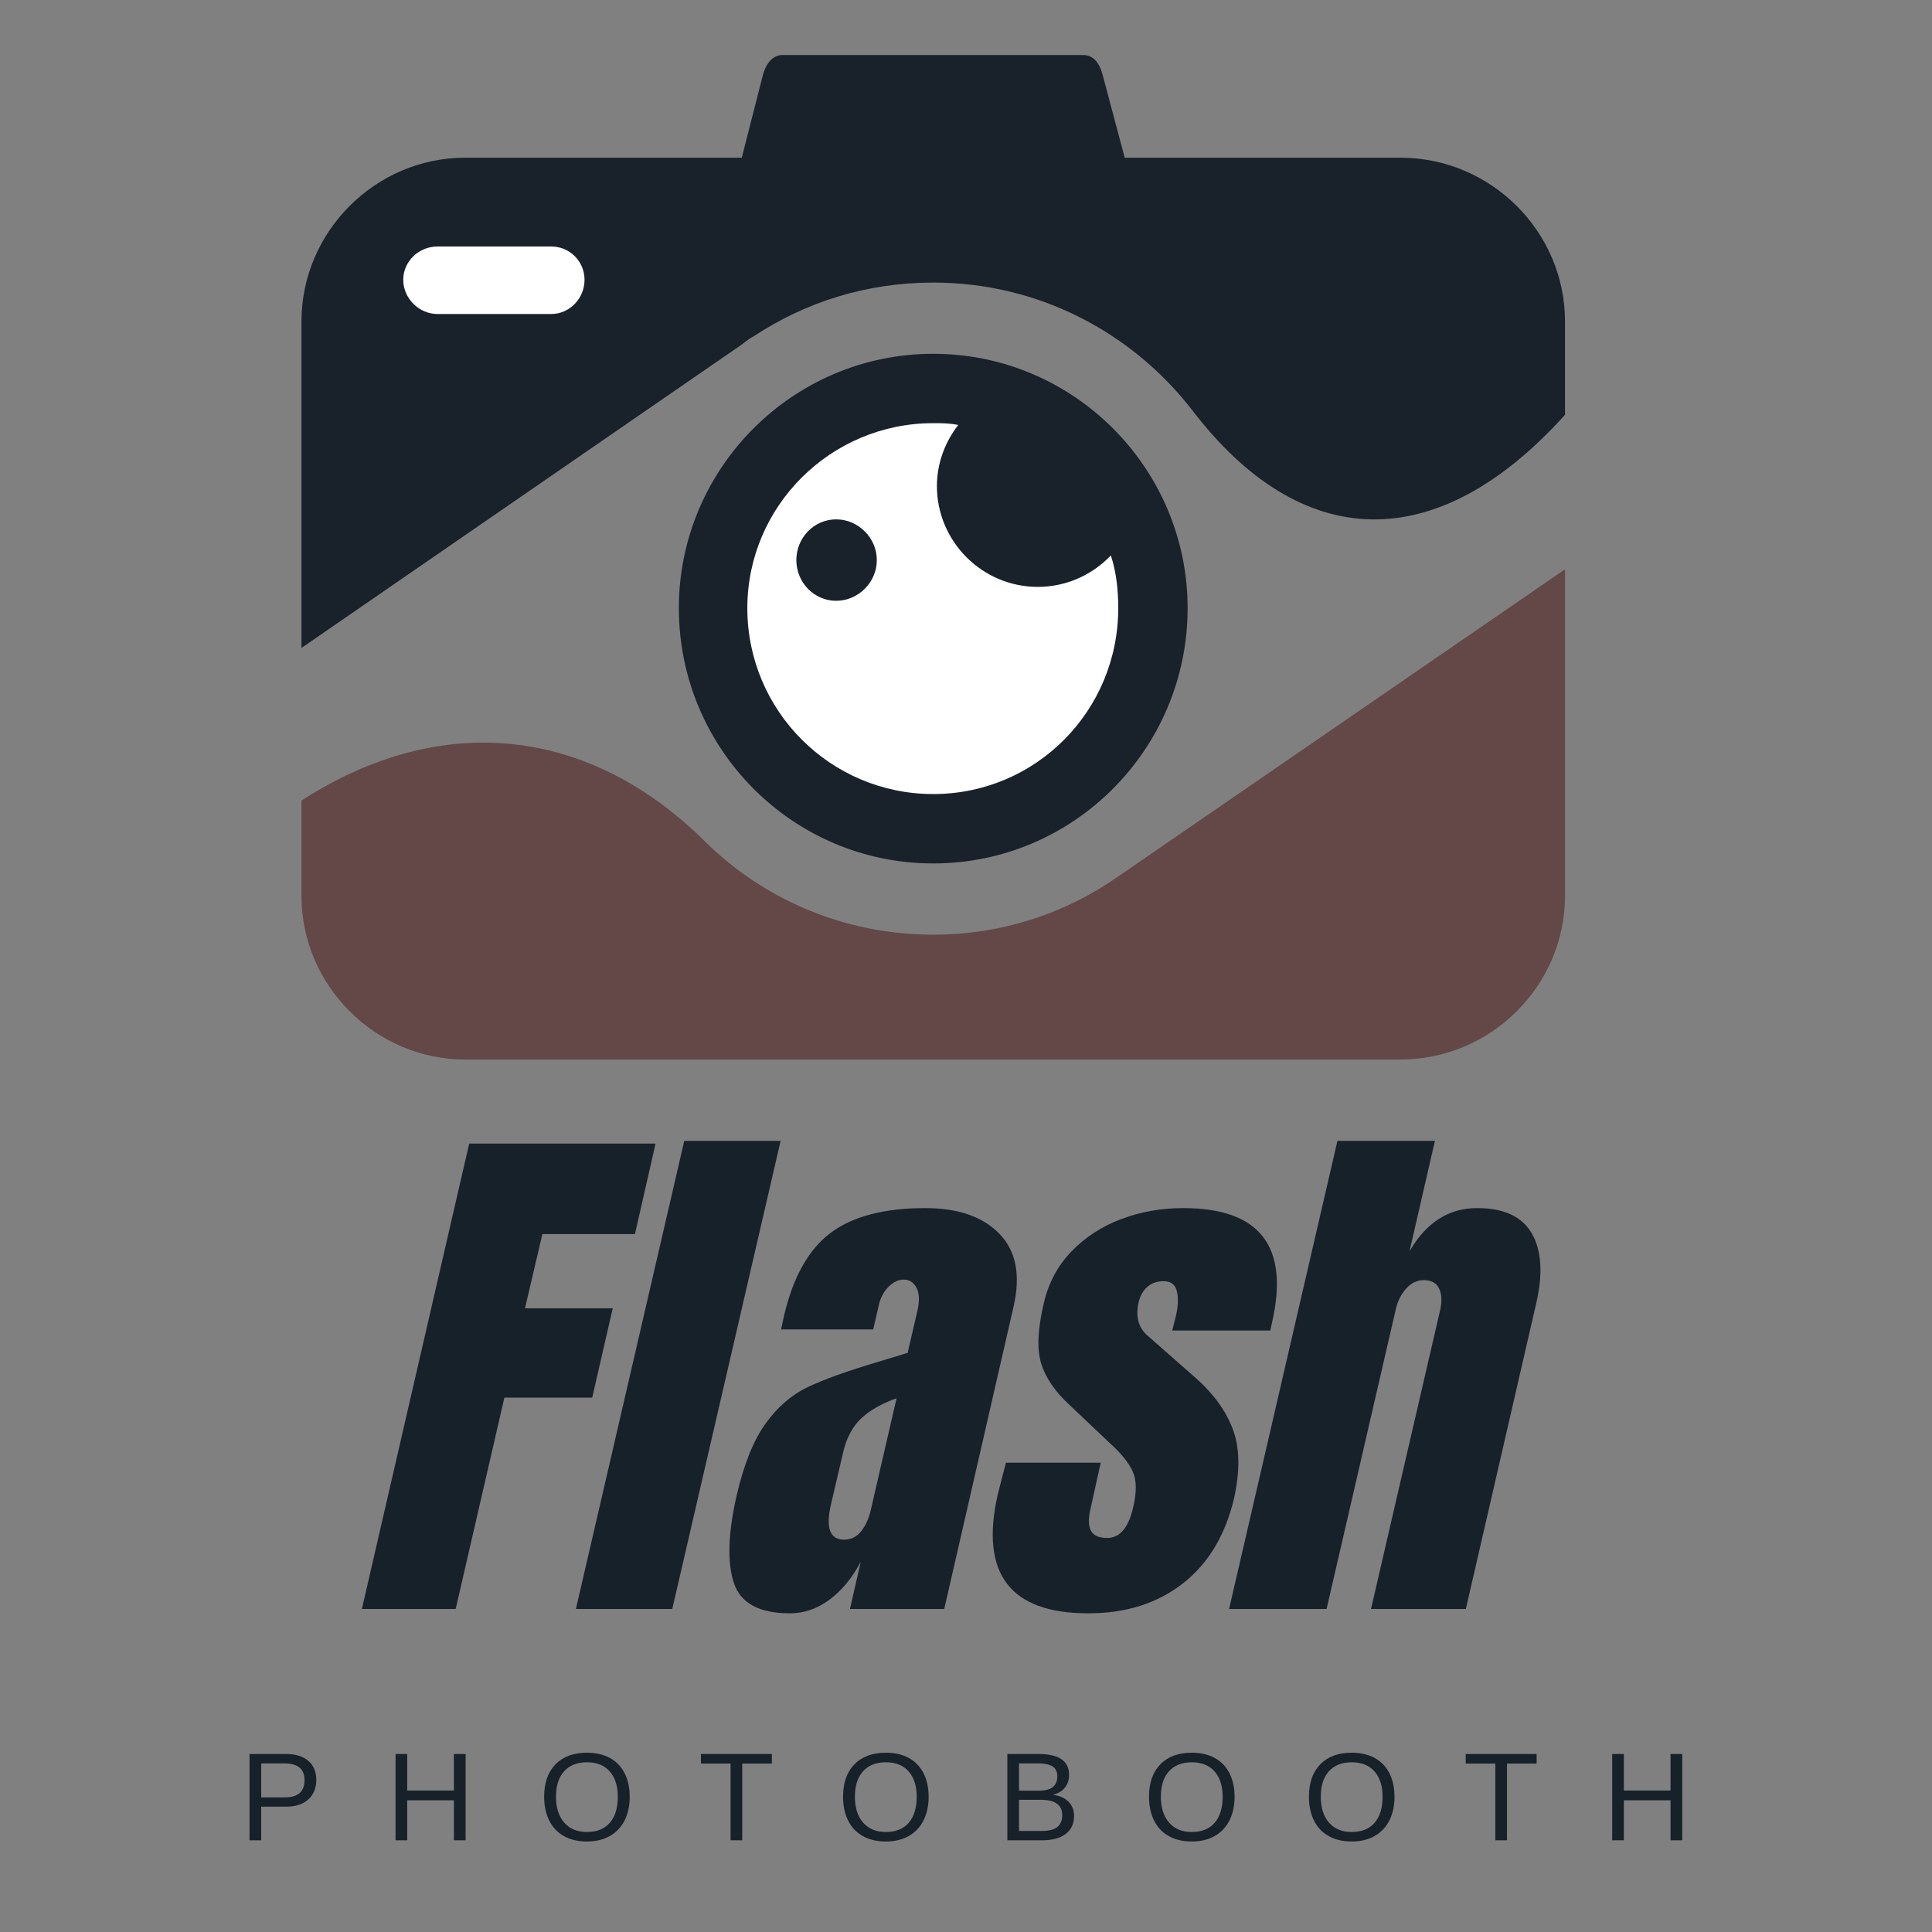
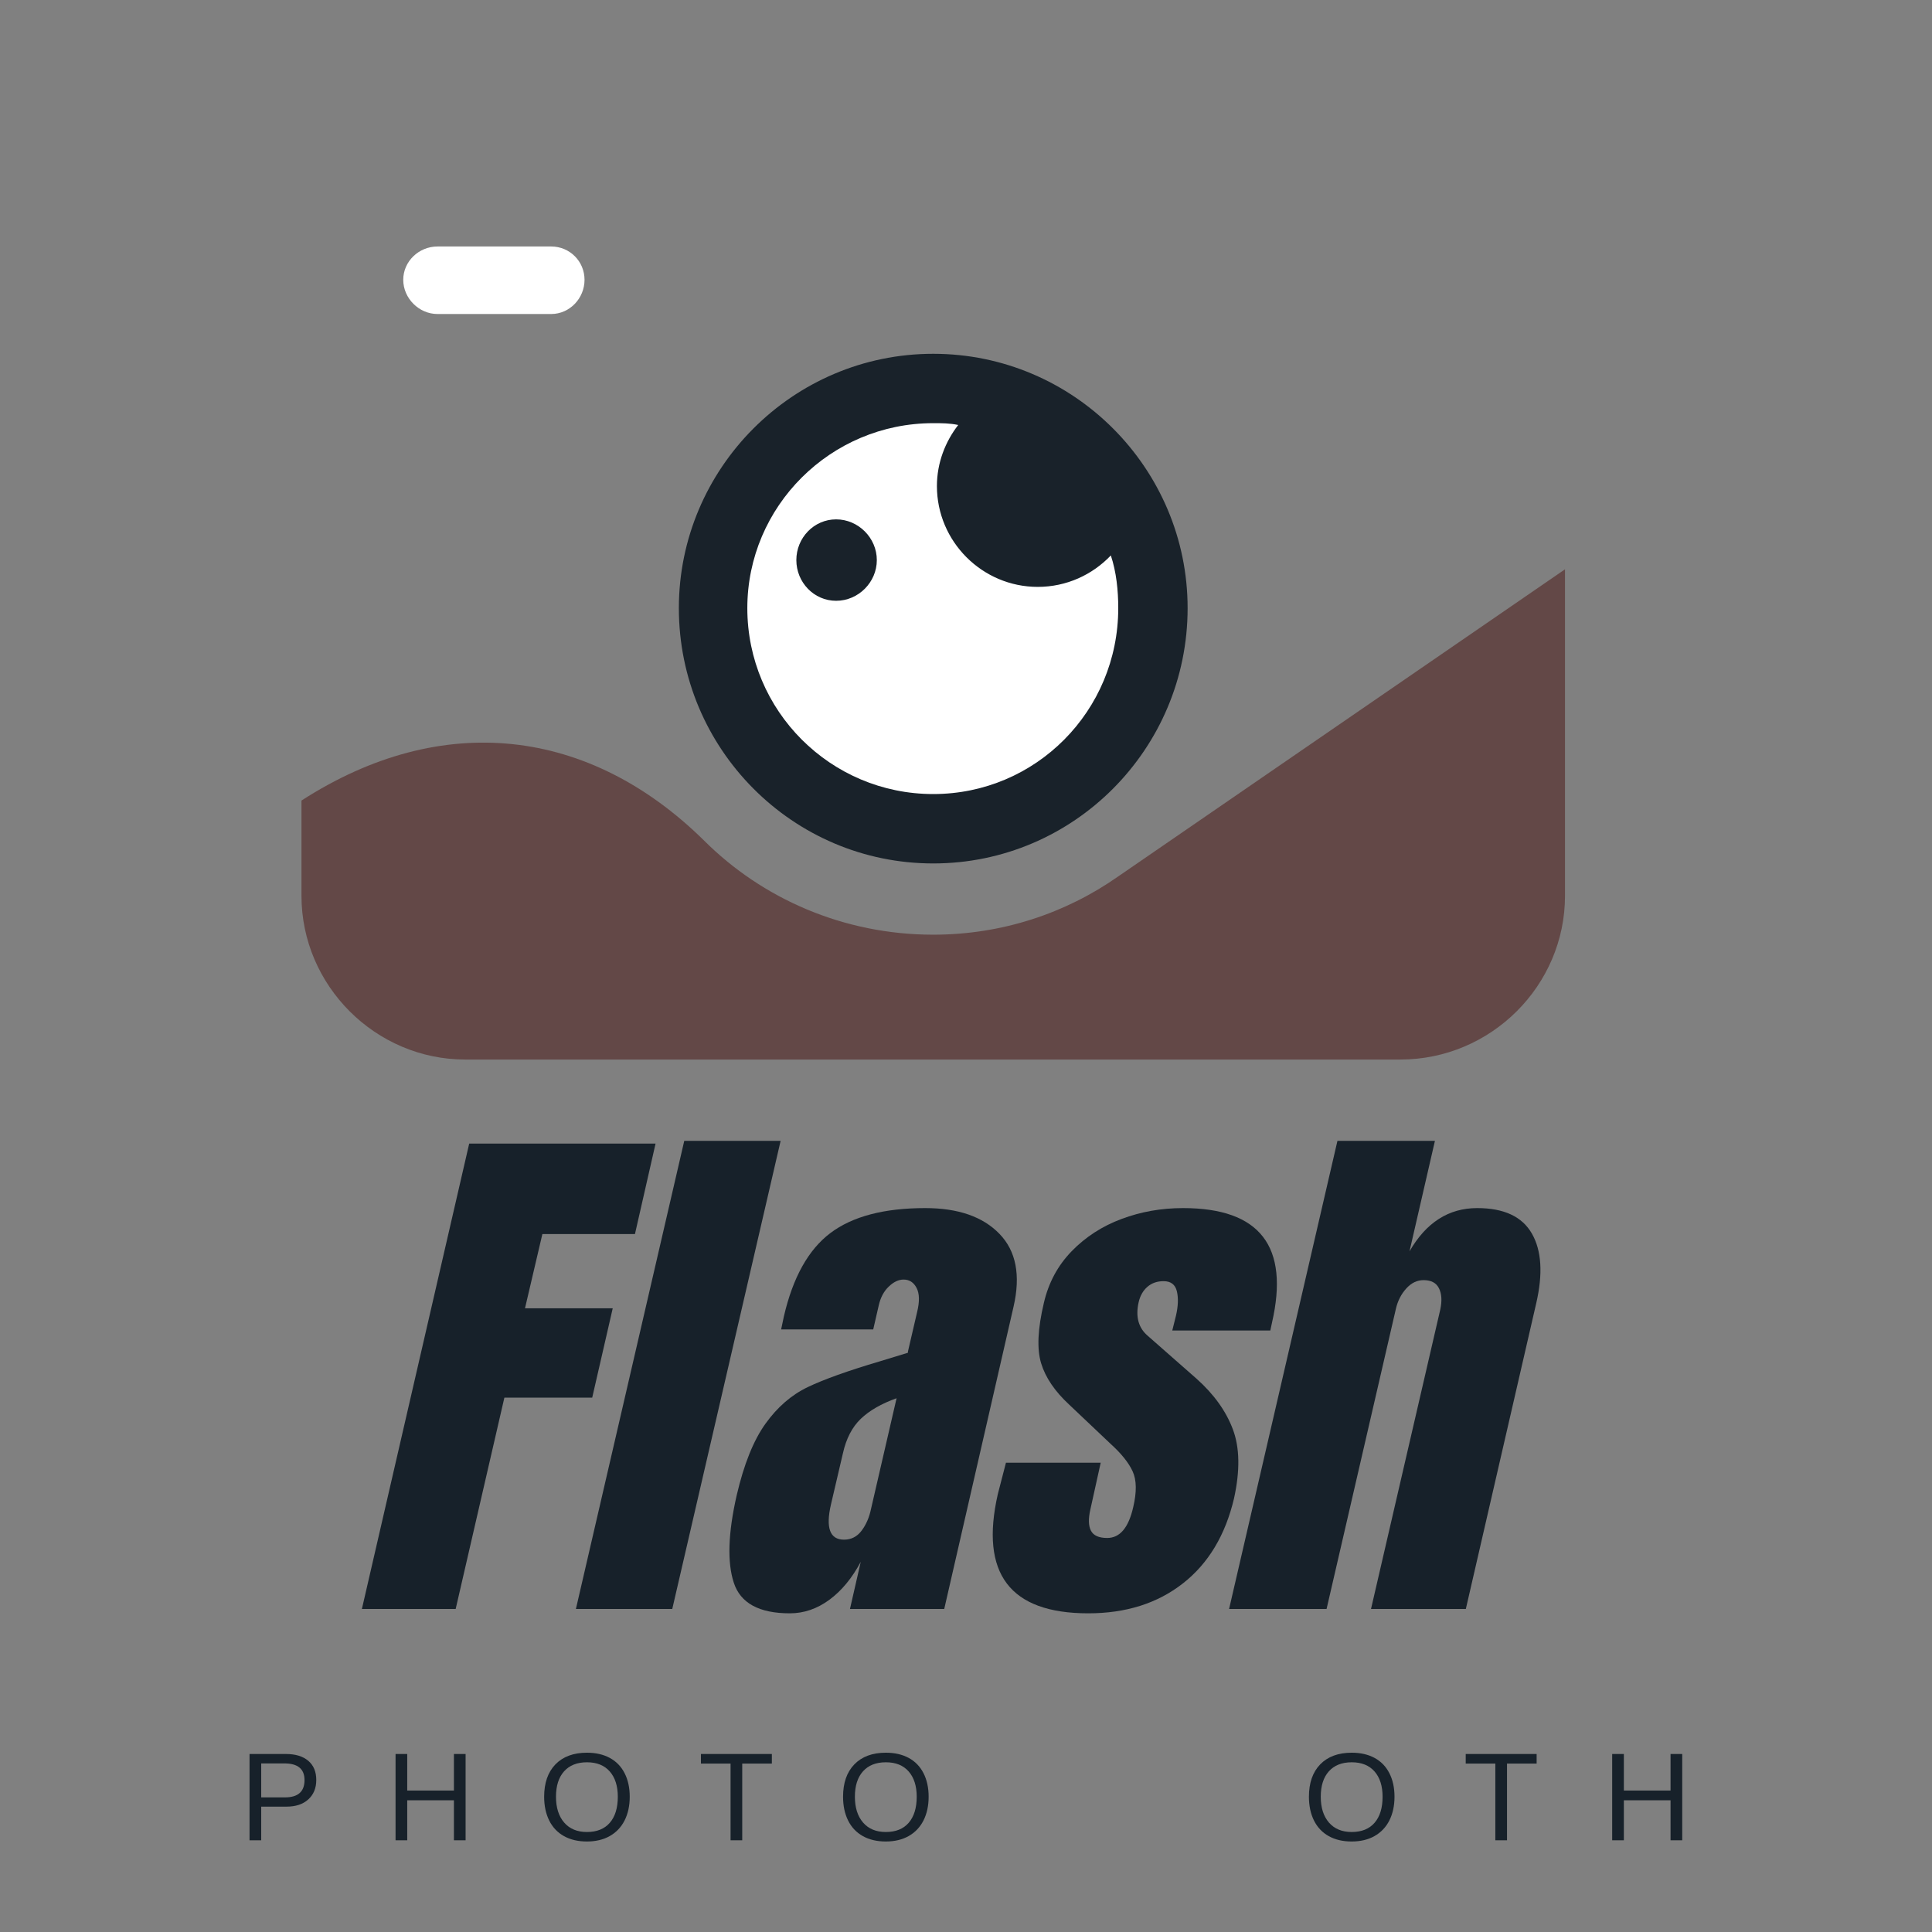
<svg xmlns="http://www.w3.org/2000/svg" width="500" viewBox="0 0 375 375" height="500" preserveAspectRatio="xMidYMid meet">
  <rect x="0" y="0" width="375" height="375" fill="#808080" stroke="none" />
  <defs>
    <clipPath id="1226dcae36">
      <path d="M 58.574 110 L 303.766 110 L 303.766 206 L 58.574 206 Z M 58.574 110 " />
    </clipPath>
    <clipPath id="5c6a673299">
      <path d="M 58.574 10.559 L 303.766 10.559 L 303.766 126 L 58.574 126 Z M 58.574 10.559 " />
    </clipPath>
  </defs>
  <g id="0ead60921b">
    <path style=" stroke:none;fill-rule:evenodd;fill:#19222a;fill-opacity:1;" d="M 181.141 68.672 C 208.434 68.672 230.516 90.934 230.516 118.043 C 230.516 145.336 208.434 167.594 181.141 167.594 C 153.852 167.594 131.766 145.332 131.766 118.043 C 131.766 90.934 153.852 68.672 181.141 68.672 Z M 181.141 68.672 " />
    <path style=" stroke:none;fill-rule:evenodd;fill:#ffffff;fill-opacity:1;" d="M 181.141 82.137 C 182.754 82.137 184.375 82.137 185.988 82.492 C 183.477 85.727 181.855 89.855 181.855 94.344 C 181.855 105.113 190.656 113.914 201.43 113.914 C 206.996 113.914 212.023 111.578 215.613 107.809 C 216.691 111.039 217.051 114.629 217.051 118.039 C 217.051 137.969 201.07 154.125 181.141 154.125 C 161.211 154.125 145.055 137.969 145.055 118.039 C 145.055 98.293 161.211 82.137 181.141 82.137 Z M 162.293 100.809 C 166.598 100.809 170.191 104.398 170.191 108.711 C 170.191 113.023 166.602 116.613 162.293 116.613 C 157.98 116.613 154.57 113.023 154.57 108.711 C 154.57 104.398 157.98 100.809 162.293 100.809 Z M 162.293 100.809 " />
    <g clip-rule="nonzero" clip-path="url(#1226dcae36)">
      <path style=" stroke:none;fill-rule:evenodd;fill:#634847;fill-opacity:1;" d="M 58.516 155.387 L 58.516 173.879 C 58.516 191.297 72.879 205.656 90.297 205.656 L 271.809 205.656 C 289.406 205.656 303.766 191.297 303.766 173.879 L 303.766 110.5 L 217.051 170.109 C 206.82 177.293 194.43 181.422 181.141 181.422 C 163.723 181.422 147.926 174.418 136.613 163.105 C 114.355 141.207 85.809 137.793 58.516 155.387 Z M 58.516 155.387 " />
    </g>
    <g clip-rule="nonzero" clip-path="url(#5c6a673299)">
-       <path style=" stroke:none;fill-rule:evenodd;fill:#19222a;fill-opacity:1;" d="M 58.516 62.387 L 58.516 125.766 L 143.977 66.875 C 144.875 66.16 145.59 65.621 146.312 65.262 C 156.367 58.621 168.215 54.848 181.141 54.848 C 201.609 54.848 219.742 64.547 231.414 79.625 C 252.422 107.09 278.633 108.352 303.766 80.52 L 303.766 62.387 C 303.766 44.969 289.406 30.609 271.809 30.609 L 218.305 30.609 L 214 14.449 C 213.461 12.473 212.383 10.68 210.227 10.68 L 151.879 10.68 C 149.902 10.68 148.645 12.473 148.105 14.449 L 143.977 30.609 L 90.297 30.609 C 72.879 30.609 58.516 44.969 58.516 62.387 Z M 58.516 62.387 " />
-     </g>
+       </g>
    <path style=" stroke:none;fill-rule:evenodd;fill:#ffffff;fill-opacity:1;" d="M 84.91 47.844 L 106.992 47.844 C 110.582 47.844 113.457 50.719 113.457 54.309 C 113.457 57.898 110.582 60.949 106.992 60.949 L 84.91 60.949 C 81.32 60.949 78.27 57.898 78.27 54.309 C 78.266 50.719 81.32 47.844 84.91 47.844 Z M 84.91 47.844 " />
    <g style="fill:#17212a;fill-opacity:1;">
      <g transform="translate(76.555, 312.301)">
        <path style="stroke:none" d="M -6.312 0 L 14.516 -90.328 L 50.688 -90.328 L 46.688 -72.766 L 28.719 -72.766 L 25.344 -58.359 L 42.375 -58.359 L 38.391 -41.016 L 21.344 -41.016 L 11.891 0 Z M -6.312 0 " />
      </g>
    </g>
    <g style="fill:#17212a;fill-opacity:1;">
      <g transform="translate(118.501, 312.301)">
        <path style="stroke:none" d="M -6.719 0 L 14.312 -90.859 L 33.016 -90.859 L 11.984 0 Z M -6.719 0 " />
      </g>
    </g>
    <g style="fill:#17212a;fill-opacity:1;">
      <g transform="translate(144.572, 312.301)">
        <path style="stroke:none" d="M 8.734 0.844 C 2.773 0.844 -0.848 -1.133 -2.141 -5.094 C -3.441 -9.062 -3.254 -14.723 -1.578 -22.078 C -0.172 -28.109 1.688 -32.734 4 -35.953 C 6.312 -39.18 9.047 -41.551 12.203 -43.062 C 15.359 -44.57 20.02 -46.238 26.188 -48.062 L 31.656 -49.734 L 31.656 -49.953 L 33.438 -57.625 C 33.938 -59.656 33.906 -61.211 33.344 -62.297 C 32.781 -63.391 31.938 -63.938 30.812 -63.938 C 29.832 -63.938 28.867 -63.477 27.922 -62.562 C 26.973 -61.656 26.328 -60.43 25.984 -58.891 L 24.922 -54.266 L 7.047 -54.266 L 7.578 -56.781 C 9.328 -64.352 12.336 -69.75 16.609 -72.969 C 20.891 -76.195 27.023 -77.812 35.016 -77.812 C 41.398 -77.812 46.203 -76.145 49.422 -72.812 C 52.648 -69.488 53.562 -64.773 52.156 -58.672 L 38.703 0 L 20.406 0 L 22.5 -9.156 C 20.82 -6 18.789 -3.539 16.406 -1.781 C 14.02 -0.031 11.461 0.844 8.734 0.844 Z M 19.25 -13.453 C 20.645 -13.453 21.781 -14.031 22.656 -15.188 C 23.539 -16.352 24.156 -17.773 24.5 -19.453 L 29.453 -40.906 C 26.504 -39.852 24.188 -38.52 22.5 -36.906 C 20.82 -35.289 19.664 -33.051 19.031 -30.188 L 16.719 -20.297 C 15.664 -15.734 16.508 -13.453 19.25 -13.453 Z M 19.25 -13.453 " />
      </g>
    </g>
    <g style="fill:#17212a;fill-opacity:1;">
      <g transform="translate(195.349, 312.301)">
        <path style="stroke:none" d="M 15.875 0.844 C 0.664 0.844 -5.18 -6.867 -1.672 -22.297 L -0.094 -28.391 L 18.297 -28.391 L 16.297 -19.344 C 15.879 -17.52 15.914 -16.133 16.406 -15.188 C 16.895 -14.25 17.945 -13.781 19.562 -13.781 C 22.02 -13.781 23.703 -15.773 24.609 -19.766 C 25.305 -22.711 25.27 -25.023 24.5 -26.703 C 23.727 -28.391 22.289 -30.18 20.188 -32.078 L 12.203 -39.641 C 9.398 -42.234 7.578 -44.914 6.734 -47.688 C 5.891 -50.457 6.066 -54.363 7.266 -59.406 C 8.172 -63.332 9.973 -66.68 12.672 -69.453 C 15.367 -72.223 18.594 -74.305 22.344 -75.703 C 26.094 -77.109 30.07 -77.812 34.281 -77.812 C 49.219 -77.812 54.969 -70.379 51.531 -55.516 L 51.219 -54.047 L 32.188 -54.047 L 32.922 -57 C 33.336 -58.82 33.391 -60.379 33.078 -61.672 C 32.766 -62.973 31.906 -63.625 30.5 -63.625 C 29.238 -63.625 28.188 -63.254 27.344 -62.516 C 26.5 -61.773 25.938 -60.773 25.656 -59.516 C 25.031 -56.711 25.629 -54.539 27.453 -53 L 36.906 -44.688 C 40.281 -41.676 42.629 -38.398 43.953 -34.859 C 45.285 -31.316 45.359 -26.848 44.172 -21.453 C 42.484 -14.297 39.164 -8.789 34.219 -4.938 C 29.281 -1.082 23.164 0.844 15.875 0.844 Z M 15.875 0.844 " />
      </g>
    </g>
    <g style="fill:#17212a;fill-opacity:1;">
      <g transform="translate(245.284, 312.301)">
        <path style="stroke:none" d="M 14.312 -90.859 L 33.234 -90.859 L 28.297 -69.406 C 31.516 -75.008 35.895 -77.812 41.438 -77.812 C 46.625 -77.812 50.16 -76.164 52.047 -72.875 C 53.941 -69.582 54.223 -65.062 52.891 -59.312 L 39.234 0 L 20.828 0 L 34.281 -58.156 C 34.633 -59.832 34.547 -61.195 34.016 -62.25 C 33.492 -63.301 32.5 -63.828 31.031 -63.828 C 29.758 -63.828 28.633 -63.281 27.656 -62.188 C 26.676 -61.102 26.008 -59.789 25.656 -58.25 L 12.203 0 L -6.719 0 Z M 14.312 -90.859 " />
      </g>
    </g>
    <g style="fill:#17212a;fill-opacity:1;">
      <g transform="translate(46.435, 357.199)">
        <path style="stroke:none" d="M 14.953 -11.703 C 14.953 -10.117 14.43 -8.859 13.391 -7.922 C 12.359 -6.992 10.957 -6.531 9.188 -6.531 L 4.266 -6.531 L 4.266 0 L 2 0 L 2 -16.75 L 9.047 -16.75 C 10.922 -16.75 12.375 -16.305 13.406 -15.422 C 14.438 -14.547 14.953 -13.305 14.953 -11.703 Z M 12.672 -11.688 C 12.672 -13.844 11.367 -14.922 8.766 -14.922 L 4.266 -14.922 L 4.266 -8.328 L 8.875 -8.328 C 11.406 -8.328 12.672 -9.445 12.672 -11.688 Z M 12.672 -11.688 " />
      </g>
    </g>
    <g style="fill:#17212a;fill-opacity:1;">
      <g transform="translate(74.778, 357.199)">
        <path style="stroke:none" d="M 13.328 0 L 13.328 -7.766 L 4.266 -7.766 L 4.266 0 L 2 0 L 2 -16.75 L 4.266 -16.75 L 4.266 -9.656 L 13.328 -9.656 L 13.328 -16.75 L 15.594 -16.75 L 15.594 0 Z M 13.328 0 " />
      </g>
    </g>
    <g style="fill:#17212a;fill-opacity:1;">
      <g transform="translate(104.464, 357.199)">
        <path style="stroke:none" d="M 17.766 -8.453 C 17.766 -6.703 17.43 -5.164 16.766 -3.844 C 16.098 -2.531 15.133 -1.52 13.875 -0.812 C 12.625 -0.113 11.148 0.234 9.453 0.234 C 7.734 0.234 6.25 -0.113 5 -0.812 C 3.75 -1.508 2.797 -2.516 2.141 -3.828 C 1.484 -5.148 1.156 -6.691 1.156 -8.453 C 1.156 -11.129 1.883 -13.223 3.344 -14.734 C 4.812 -16.242 6.852 -17 9.469 -17 C 11.176 -17 12.656 -16.66 13.906 -15.984 C 15.156 -15.305 16.109 -14.32 16.766 -13.031 C 17.43 -11.738 17.766 -10.211 17.766 -8.453 Z M 15.453 -8.453 C 15.453 -10.535 14.93 -12.172 13.891 -13.359 C 12.848 -14.547 11.375 -15.141 9.469 -15.141 C 7.551 -15.141 6.066 -14.551 5.016 -13.375 C 3.973 -12.207 3.453 -10.566 3.453 -8.453 C 3.453 -6.348 3.977 -4.68 5.031 -3.453 C 6.094 -2.223 7.566 -1.609 9.453 -1.609 C 11.379 -1.609 12.859 -2.203 13.891 -3.391 C 14.93 -4.586 15.453 -6.273 15.453 -8.453 Z M 15.453 -8.453 " />
      </g>
    </g>
    <g style="fill:#17212a;fill-opacity:1;">
      <g transform="translate(135.505, 357.199)">
        <path style="stroke:none" d="M 8.562 -14.891 L 8.562 0 L 6.297 0 L 6.297 -14.891 L 0.547 -14.891 L 0.547 -16.75 L 14.312 -16.75 L 14.312 -14.891 Z M 8.562 -14.891 " />
      </g>
    </g>
    <g style="fill:#17212a;fill-opacity:1;">
      <g transform="translate(162.481, 357.199)">
        <path style="stroke:none" d="M 17.766 -8.453 C 17.766 -6.703 17.43 -5.164 16.766 -3.844 C 16.098 -2.531 15.133 -1.52 13.875 -0.812 C 12.625 -0.113 11.148 0.234 9.453 0.234 C 7.734 0.234 6.25 -0.113 5 -0.812 C 3.75 -1.508 2.797 -2.516 2.141 -3.828 C 1.484 -5.148 1.156 -6.691 1.156 -8.453 C 1.156 -11.129 1.883 -13.223 3.344 -14.734 C 4.812 -16.242 6.852 -17 9.469 -17 C 11.176 -17 12.656 -16.66 13.906 -15.984 C 15.156 -15.305 16.109 -14.32 16.766 -13.031 C 17.43 -11.738 17.766 -10.211 17.766 -8.453 Z M 15.453 -8.453 C 15.453 -10.535 14.93 -12.172 13.891 -13.359 C 12.848 -14.547 11.375 -15.141 9.469 -15.141 C 7.551 -15.141 6.066 -14.551 5.016 -13.375 C 3.973 -12.207 3.453 -10.566 3.453 -8.453 C 3.453 -6.348 3.977 -4.68 5.031 -3.453 C 6.094 -2.223 7.566 -1.609 9.453 -1.609 C 11.379 -1.609 12.859 -2.203 13.891 -3.391 C 14.93 -4.586 15.453 -6.273 15.453 -8.453 Z M 15.453 -8.453 " />
      </g>
    </g>
    <g style="fill:#17212a;fill-opacity:1;">
      <g transform="translate(193.522, 357.199)">
-         <path style="stroke:none" d="M 14.953 -4.719 C 14.953 -3.227 14.41 -2.066 13.328 -1.234 C 12.242 -0.41 10.734 0 8.797 0 L 2 0 L 2 -16.75 L 8.078 -16.75 C 12.016 -16.75 13.984 -15.395 13.984 -12.688 C 13.984 -11.695 13.703 -10.863 13.141 -10.188 C 12.586 -9.508 11.805 -9.055 10.797 -8.828 C 12.129 -8.672 13.156 -8.223 13.875 -7.484 C 14.594 -6.754 14.953 -5.832 14.953 -4.719 Z M 11.703 -12.406 C 11.703 -13.312 11.391 -13.957 10.766 -14.344 C 10.148 -14.727 9.254 -14.922 8.078 -14.922 L 4.266 -14.922 L 4.266 -9.625 L 8.078 -9.625 C 9.297 -9.625 10.203 -9.852 10.797 -10.312 C 11.398 -10.77 11.703 -11.469 11.703 -12.406 Z M 12.656 -4.891 C 12.656 -6.867 11.27 -7.859 8.5 -7.859 L 4.266 -7.859 L 4.266 -1.812 L 8.672 -1.812 C 10.055 -1.812 11.066 -2.066 11.703 -2.578 C 12.336 -3.098 12.656 -3.867 12.656 -4.891 Z M 12.656 -4.891 " />
-       </g>
+         </g>
    </g>
    <g style="fill:#17212a;fill-opacity:1;">
      <g transform="translate(221.865, 357.199)">
-         <path style="stroke:none" d="M 17.766 -8.453 C 17.766 -6.703 17.43 -5.164 16.766 -3.844 C 16.098 -2.531 15.133 -1.52 13.875 -0.812 C 12.625 -0.113 11.148 0.234 9.453 0.234 C 7.734 0.234 6.25 -0.113 5 -0.812 C 3.75 -1.508 2.797 -2.516 2.141 -3.828 C 1.484 -5.148 1.156 -6.691 1.156 -8.453 C 1.156 -11.129 1.883 -13.223 3.344 -14.734 C 4.812 -16.242 6.852 -17 9.469 -17 C 11.176 -17 12.656 -16.66 13.906 -15.984 C 15.156 -15.305 16.109 -14.32 16.766 -13.031 C 17.43 -11.738 17.766 -10.211 17.766 -8.453 Z M 15.453 -8.453 C 15.453 -10.535 14.93 -12.172 13.891 -13.359 C 12.848 -14.547 11.375 -15.141 9.469 -15.141 C 7.551 -15.141 6.066 -14.551 5.016 -13.375 C 3.973 -12.207 3.453 -10.566 3.453 -8.453 C 3.453 -6.348 3.977 -4.68 5.031 -3.453 C 6.094 -2.223 7.566 -1.609 9.453 -1.609 C 11.379 -1.609 12.859 -2.203 13.891 -3.391 C 14.93 -4.586 15.453 -6.273 15.453 -8.453 Z M 15.453 -8.453 " />
-       </g>
+         </g>
    </g>
    <g style="fill:#17212a;fill-opacity:1;">
      <g transform="translate(252.906, 357.199)">
        <path style="stroke:none" d="M 17.766 -8.453 C 17.766 -6.703 17.43 -5.164 16.766 -3.844 C 16.098 -2.531 15.133 -1.52 13.875 -0.812 C 12.625 -0.113 11.148 0.234 9.453 0.234 C 7.734 0.234 6.25 -0.113 5 -0.812 C 3.75 -1.508 2.797 -2.516 2.141 -3.828 C 1.484 -5.148 1.156 -6.691 1.156 -8.453 C 1.156 -11.129 1.883 -13.223 3.344 -14.734 C 4.812 -16.242 6.852 -17 9.469 -17 C 11.176 -17 12.656 -16.66 13.906 -15.984 C 15.156 -15.305 16.109 -14.32 16.766 -13.031 C 17.43 -11.738 17.766 -10.211 17.766 -8.453 Z M 15.453 -8.453 C 15.453 -10.535 14.93 -12.172 13.891 -13.359 C 12.848 -14.547 11.375 -15.141 9.469 -15.141 C 7.551 -15.141 6.066 -14.551 5.016 -13.375 C 3.973 -12.207 3.453 -10.566 3.453 -8.453 C 3.453 -6.348 3.977 -4.68 5.031 -3.453 C 6.094 -2.223 7.566 -1.609 9.453 -1.609 C 11.379 -1.609 12.859 -2.203 13.891 -3.391 C 14.93 -4.586 15.453 -6.273 15.453 -8.453 Z M 15.453 -8.453 " />
      </g>
    </g>
    <g style="fill:#17212a;fill-opacity:1;">
      <g transform="translate(283.948, 357.199)">
        <path style="stroke:none" d="M 8.562 -14.891 L 8.562 0 L 6.297 0 L 6.297 -14.891 L 0.547 -14.891 L 0.547 -16.75 L 14.312 -16.75 L 14.312 -14.891 Z M 8.562 -14.891 " />
      </g>
    </g>
    <g style="fill:#17212a;fill-opacity:1;">
      <g transform="translate(310.924, 357.199)">
        <path style="stroke:none" d="M 13.328 0 L 13.328 -7.766 L 4.266 -7.766 L 4.266 0 L 2 0 L 2 -16.75 L 4.266 -16.75 L 4.266 -9.656 L 13.328 -9.656 L 13.328 -16.75 L 15.594 -16.75 L 15.594 0 Z M 13.328 0 " />
      </g>
    </g>
  </g>
</svg>